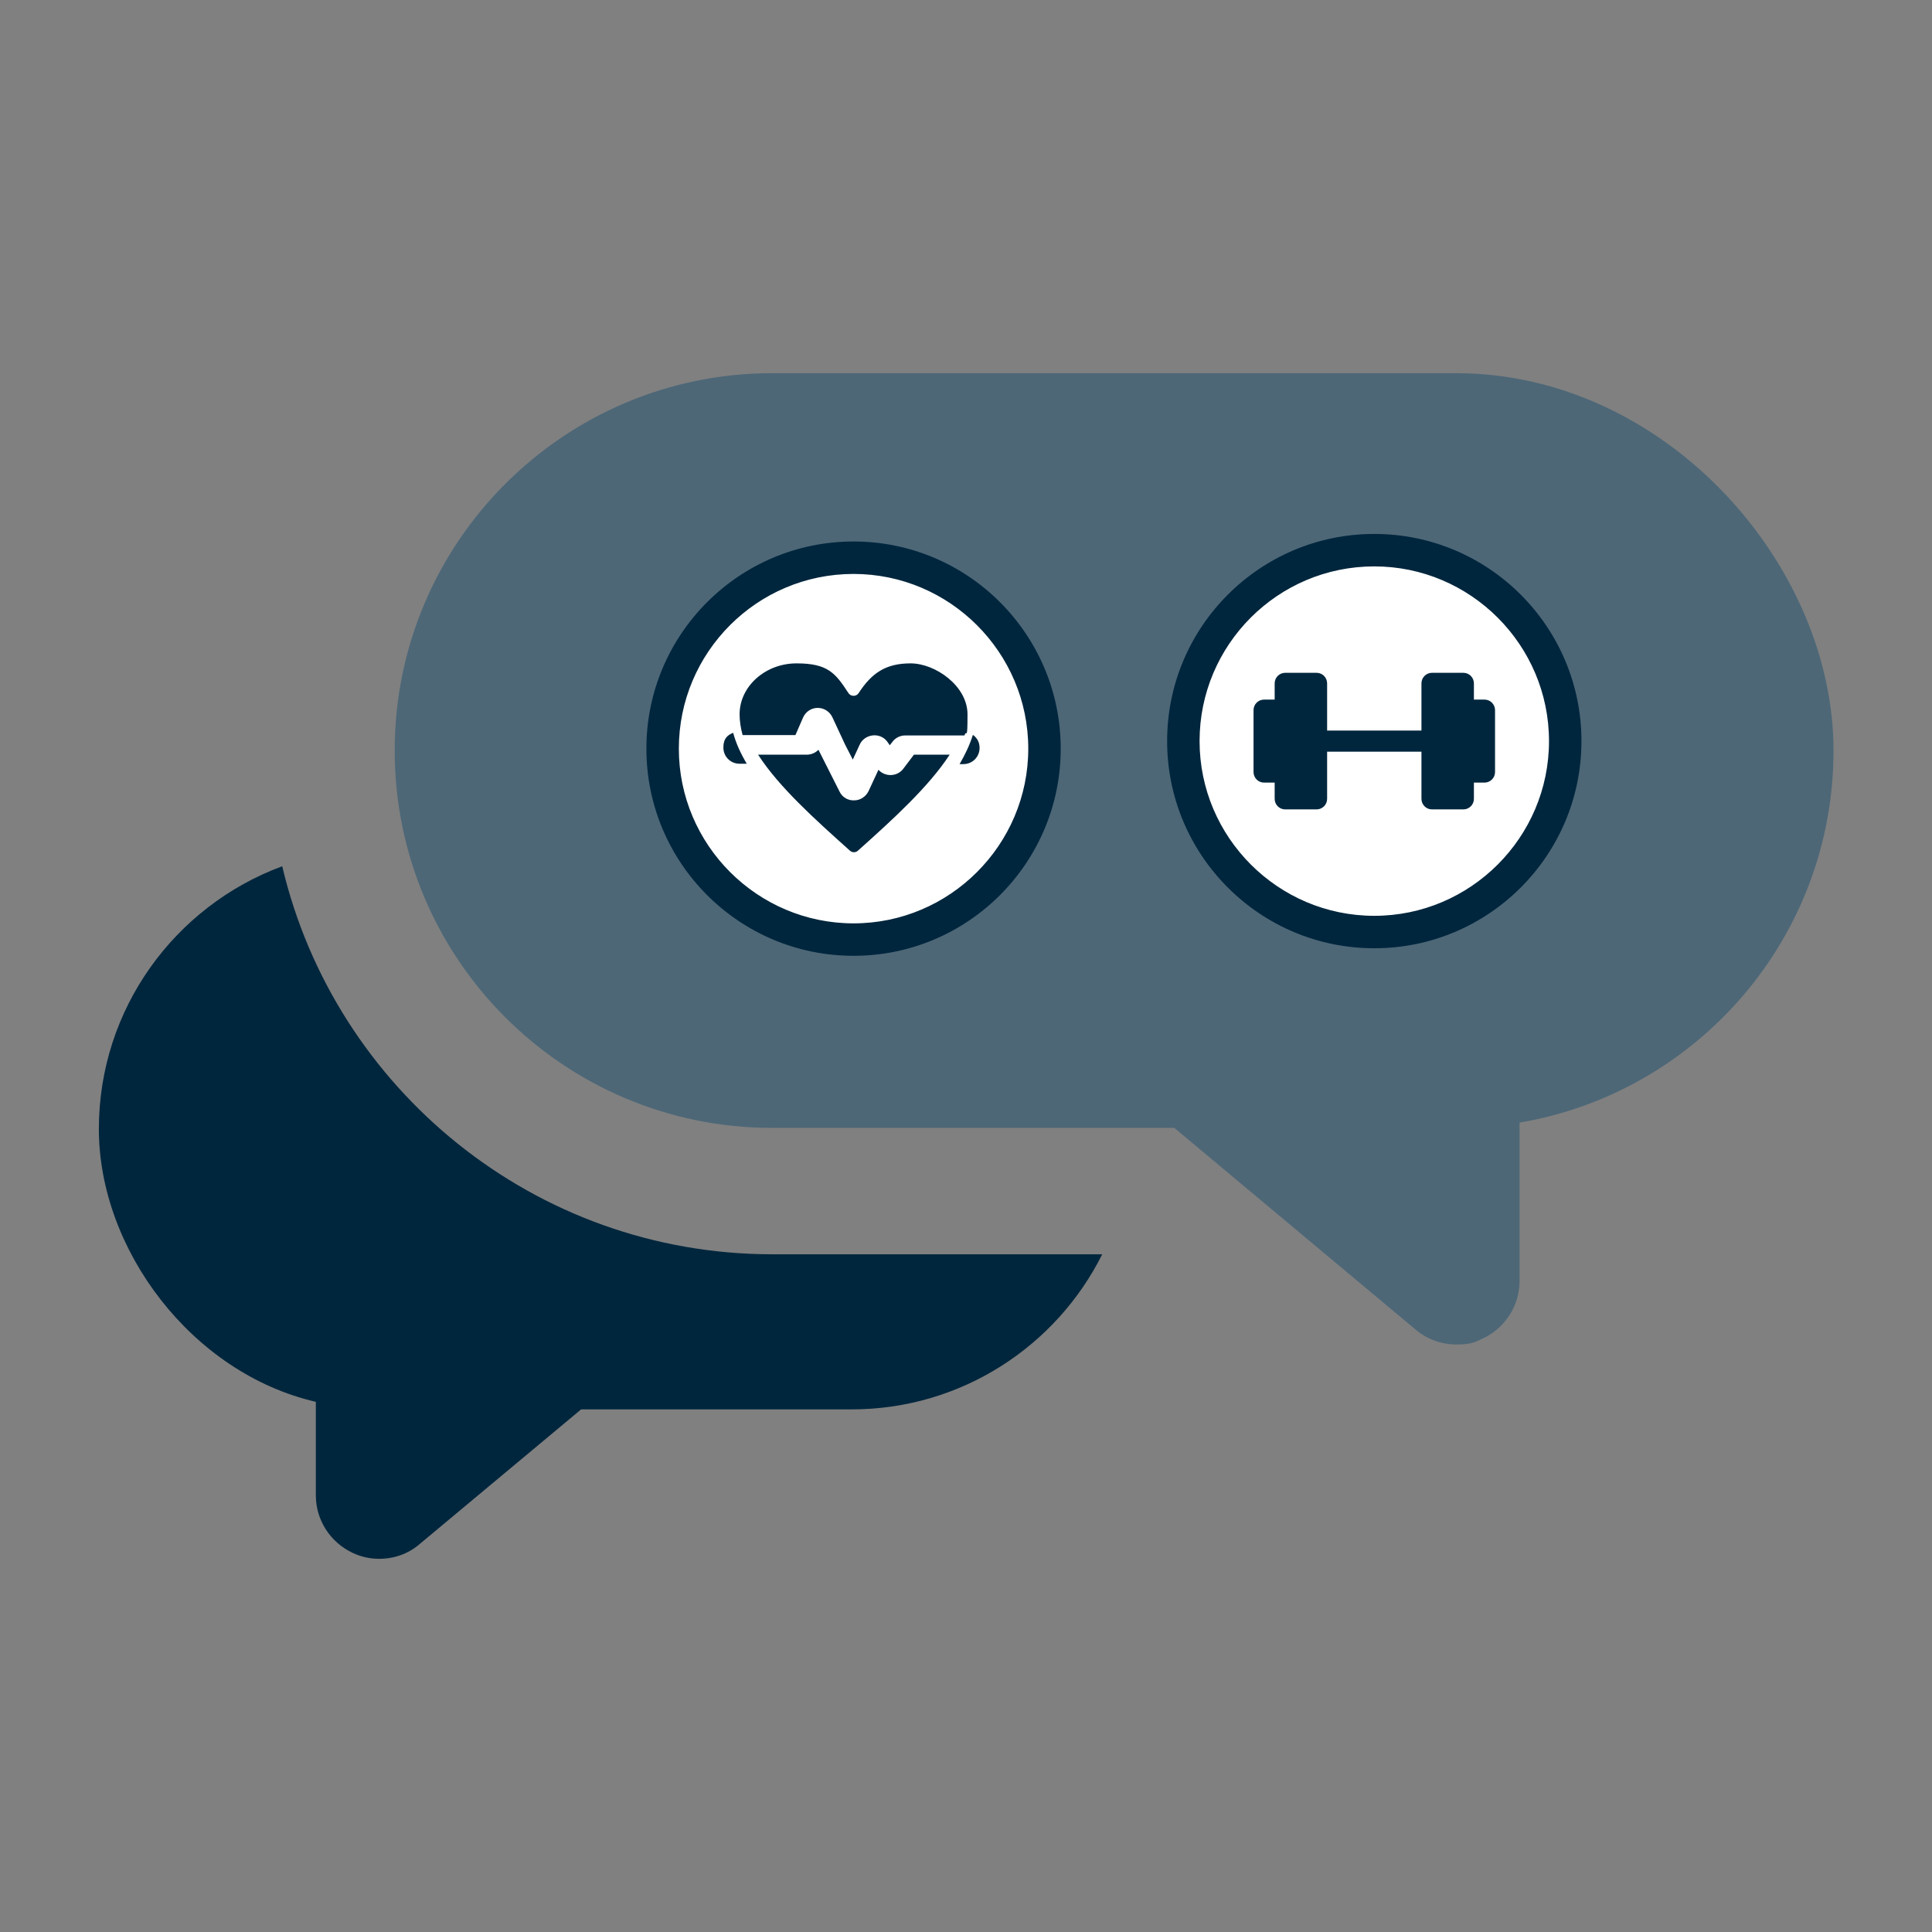
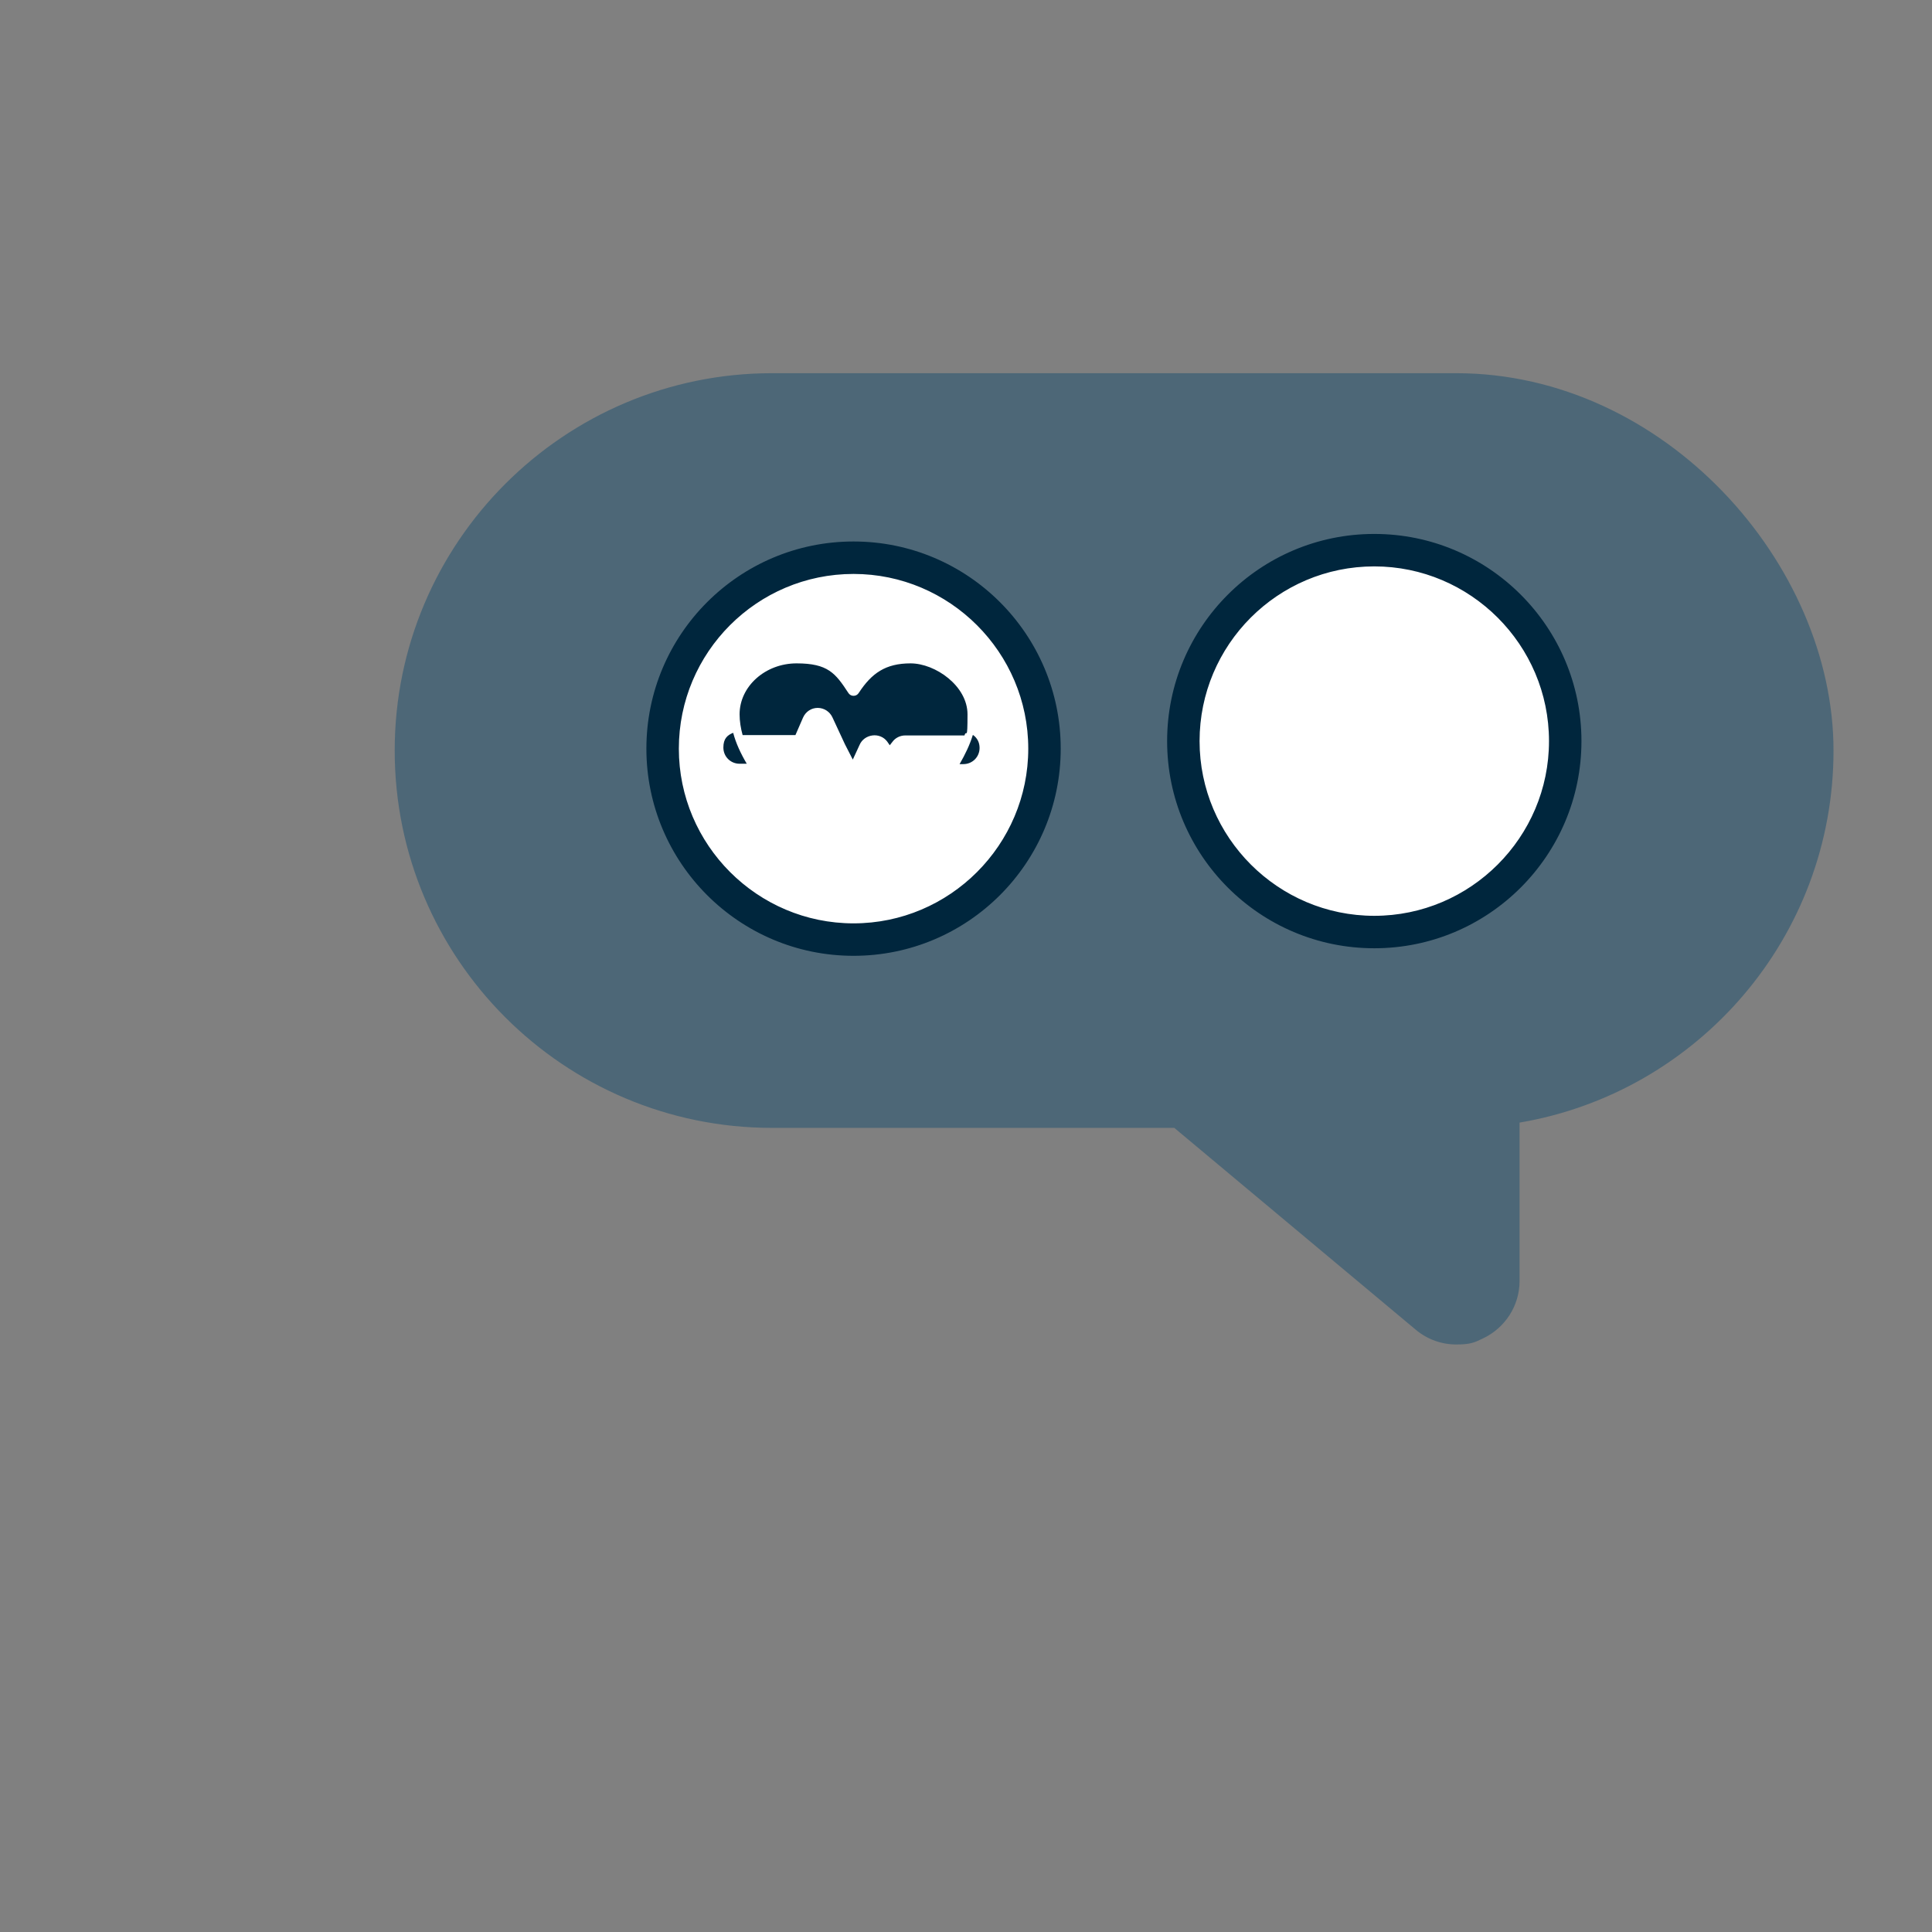
<svg xmlns="http://www.w3.org/2000/svg" id="Layer_1" version="1.1" viewBox="0 0 512 512">
  <rect x="0" y="0" width="512" height="512" fill="#808080" stroke="none" />
  <defs>
    <style>
      .st0 {
        fill: #fff;
      }

      .st1 {
        fill-rule: evenodd;
      }

      .st1, .st2 {
        fill: #00263d;
      }

      .st3 {
        fill: #4d6777;
      }
    </style>
  </defs>
  <path class="st3" d="M385.9,98.9h-181.3c-55.1,0-100,44.8-100,100s44.8,100,100,100h106.6l64,53.5c3.1,2.6,6.9,3.9,10.7,3.9s4.8-.5,7.1-1.6c5.9-2.8,9.7-8.7,9.7-15.2v-42c47.2-8,83.2-49.1,83.2-98.6s-44.8-100-100-100Z" />
  <circle class="st0" cx="226.2" cy="198.2" r="47" />
  <circle class="st0" cx="364.2" cy="196.4" r="47" />
  <g id="layer6">
    <path id="path850" class="st2" d="M960.9-127.7c-17.7,0-31.9,15.1-31.9,33.8V246.4c0,18.8,14.2,33.8,31.9,33.8h256.7c17.7,0,31.9-15.1,31.9-33.8V-93.9c0-18.8-14.2-33.8-31.9-33.8h-32.2c0,18.6-14.5,33.8-32.1,33.8h-128.2c-17.5,0-32-15.2-32.1-33.8h-32.2ZM1022.5,60.3c1.5,0,3,.6,4.1,1.8,2.3,2.4,2.3,6.2,0,8.6,0,0,0,0,0,0l-34.5,36.6c-2.2,2.4-5.9,2.4-8.1,0l-17.3-18.3c-2.2-2.4-2.3-6.2,0-8.6h0c2.2-2.4,5.9-2.4,8.1,0,0,0,0,0,0,0l13.2,14,30.4-32.3c1.1-1.1,2.5-1.8,4-1.8ZM1081.2,76.2h120.2c4.4,0,8,3.8,8,8.5,0,0,0,0,0,0,0,4.7-3.6,8.5-8,8.5h-120.2c-4.4,0-8-3.8-8-8.5,0-4.7,3.6-8.5,8-8.5h0ZM1081.2,178.4h120.2c4.4,0,8,3.8,8,8.5h0c0,4.7-3.6,8.5-8,8.5,0,0,0,0,0,0h-120.2c-4.4,0-8-3.8-8-8.5h0c0-4.7,3.6-8.5,8-8.5ZM1022.5,162.5c1.5,0,3,.6,4.1,1.8,2.3,2.4,2.3,6.2,0,8.6,0,0,0,0,0,0l-34.5,36.6c-2.2,2.4-5.9,2.4-8.1,0l-17.3-18.3c-2.2-2.4-2.3-6.2,0-8.6h0c2.2-2.4,5.9-2.4,8.1,0,0,0,0,0,0,0l13.2,14,30.4-32.3c1.1-1.1,2.5-1.8,4-1.8Z" />
    <path id="path848" class="st3" d="M1065.2-176.3h48c8.9,0,16,5.7,16,12.9v12.9c0,3.6,3.6,6.4,8,6.4h16c8.9,0,16,5.7,16,12.9v12.9c0,7.2-7.1,12.9-16,12.9h-128.2c-8.9,0-16-5.7-16-12.9v-12.9c0-7.2,7.1-12.9,16-12.9h16c4.4,0,8-2.8,8.1-6.4,0,0,0,0,0,0v-12.9c0-7.2,7.1-12.9,16-12.9Z" />
  </g>
-   <path class="st3" d="M1162.4-54.6h-7v-10.7c0-3.8-3.1-7-7-7h-20.9c-3.8,0-7,3.1-7,7h0v31.3h-62.7v-31.3c0-3.8-3.1-7-7-7h-20.9c-3.8,0-7,3.1-7,7h0v10.7h-7c-3.8,0-7,3.1-7,7h0V-6.4c0,3.8,3.1,7,7,7h7v10.7c0,3.8,3.1,7,7,7h20.9c3.8,0,7-3.1,7-7h0v-31.3h62.7V11.2c0,3.8,3.1,7,7,7h20.9c3.8,0,7-3.1,7-7h0V.5h7c3.8,0,7-3.1,7-7h0v-41.3c0-3.8-3.1-7-7-7h0Z" />
  <path class="st1" d="M226.2,143.5c30.3,0,54.9,24.6,54.9,54.9s-24.6,54.9-54.9,54.9-54.9-24.6-54.9-54.9,24.6-54.9,54.9-54.9h0ZM226.2,152.1c-25.6,0-46.3,20.8-46.3,46.3s20.8,46.3,46.3,46.3,46.3-20.8,46.3-46.3-20.8-46.3-46.3-46.3h0ZM198,202.4h-2c-2.4,0-4.3-1.9-4.3-4.3s1.1-3.3,2.6-3.9c.7,2.7,2,5.5,3.6,8.2ZM257.9,194.8c1.1.8,1.7,2,1.7,3.4,0,2.4-1.9,4.3-4.3,4.3h-1c1.5-2.6,2.7-5.1,3.5-7.7h0ZM364.2,141.5c30.3,0,54.9,24.6,54.9,54.9s-24.6,54.9-54.9,54.9-54.9-24.6-54.9-54.9,24.6-54.9,54.9-54.9ZM364.2,150.1c-25.6,0-46.3,20.8-46.3,46.3s20.8,46.3,46.3,46.3,46.3-20.8,46.3-46.3-20.8-46.3-46.3-46.3Z" />
-   <path class="st1" d="M251.6,200.1c-5.5,8.4-14.8,16.9-24.2,25.3-.6.6-1.6.6-2.2,0-9.5-8.5-18.8-16.9-24.3-25.4h12.9c1.2,0,2.3-.5,3.1-1.3l5.6,11.1c.7,1.5,2.3,2.4,3.9,2.3,1.6,0,3.1-1,3.8-2.5l2.6-5.6c.8.9,2,1.4,3.2,1.4,1.3,0,2.6-.6,3.4-1.7l2.8-3.7h9.5Z" />
  <path class="st1" d="M196.8,194.8c-.5-1.8-.8-3.7-.8-5.5,0-7.4,6.8-13.5,15.1-13.5s10.3,2.6,13.7,7.8c.3.5.8.8,1.4.8s1.1-.3,1.4-.8c3.4-5.2,7.1-7.8,13.7-7.8s15.1,6,15.1,13.5-.3,3.8-.8,5.6c0,0-.2,0-.2,0h-15.5c-1.3,0-2.6.6-3.4,1.7l-.7.9-.7-1c-.9-1.2-2.4-1.8-3.9-1.6-1.5.2-2.8,1.1-3.4,2.5l-1.8,3.9-2.1-4.1-3.3-7.1c-.7-1.5-2.2-2.5-3.9-2.5-1.7,0-3.2,1-3.9,2.6l-2,4.6h-14.1Z" />
-   <path class="st2" d="M393.4,185.4h-2.8v-4.3c0-1.5-1.2-2.8-2.8-2.8h-8.3c-1.5,0-2.8,1.2-2.8,2.8h0v12.5h-25v-12.5c0-1.5-1.2-2.8-2.8-2.8h-8.3c-1.5,0-2.8,1.2-2.8,2.8h0v4.3h-2.8c-1.5,0-2.8,1.2-2.8,2.8h0v16.4c0,1.5,1.2,2.8,2.8,2.8h2.8v4.3c0,1.5,1.2,2.8,2.8,2.8h8.3c1.5,0,2.8-1.2,2.8-2.8h0v-12.5h25v12.5c0,1.5,1.2,2.8,2.8,2.8h8.3c1.5,0,2.8-1.2,2.8-2.8h0v-4.3h2.8c1.5,0,2.8-1.2,2.8-2.8h0v-16.4c0-1.5-1.2-2.8-2.8-2.8h0Z" />
-   <path class="st2" d="M74.7,229.6c-28.3,10.5-48.5,37.7-48.5,69.6s24.6,64.7,57.5,72.3v24.8c0,6.5,3.8,12.4,9.7,15.2,2.3,1.1,4.7,1.6,7.1,1.6,3.9,0,7.7-1.3,10.7-3.9l42.8-35.7h71.7c29,0,54.2-16.7,66.4-41.1h-87.4c-63.1,0-116-43.9-129.9-102.8Z" />
</svg>